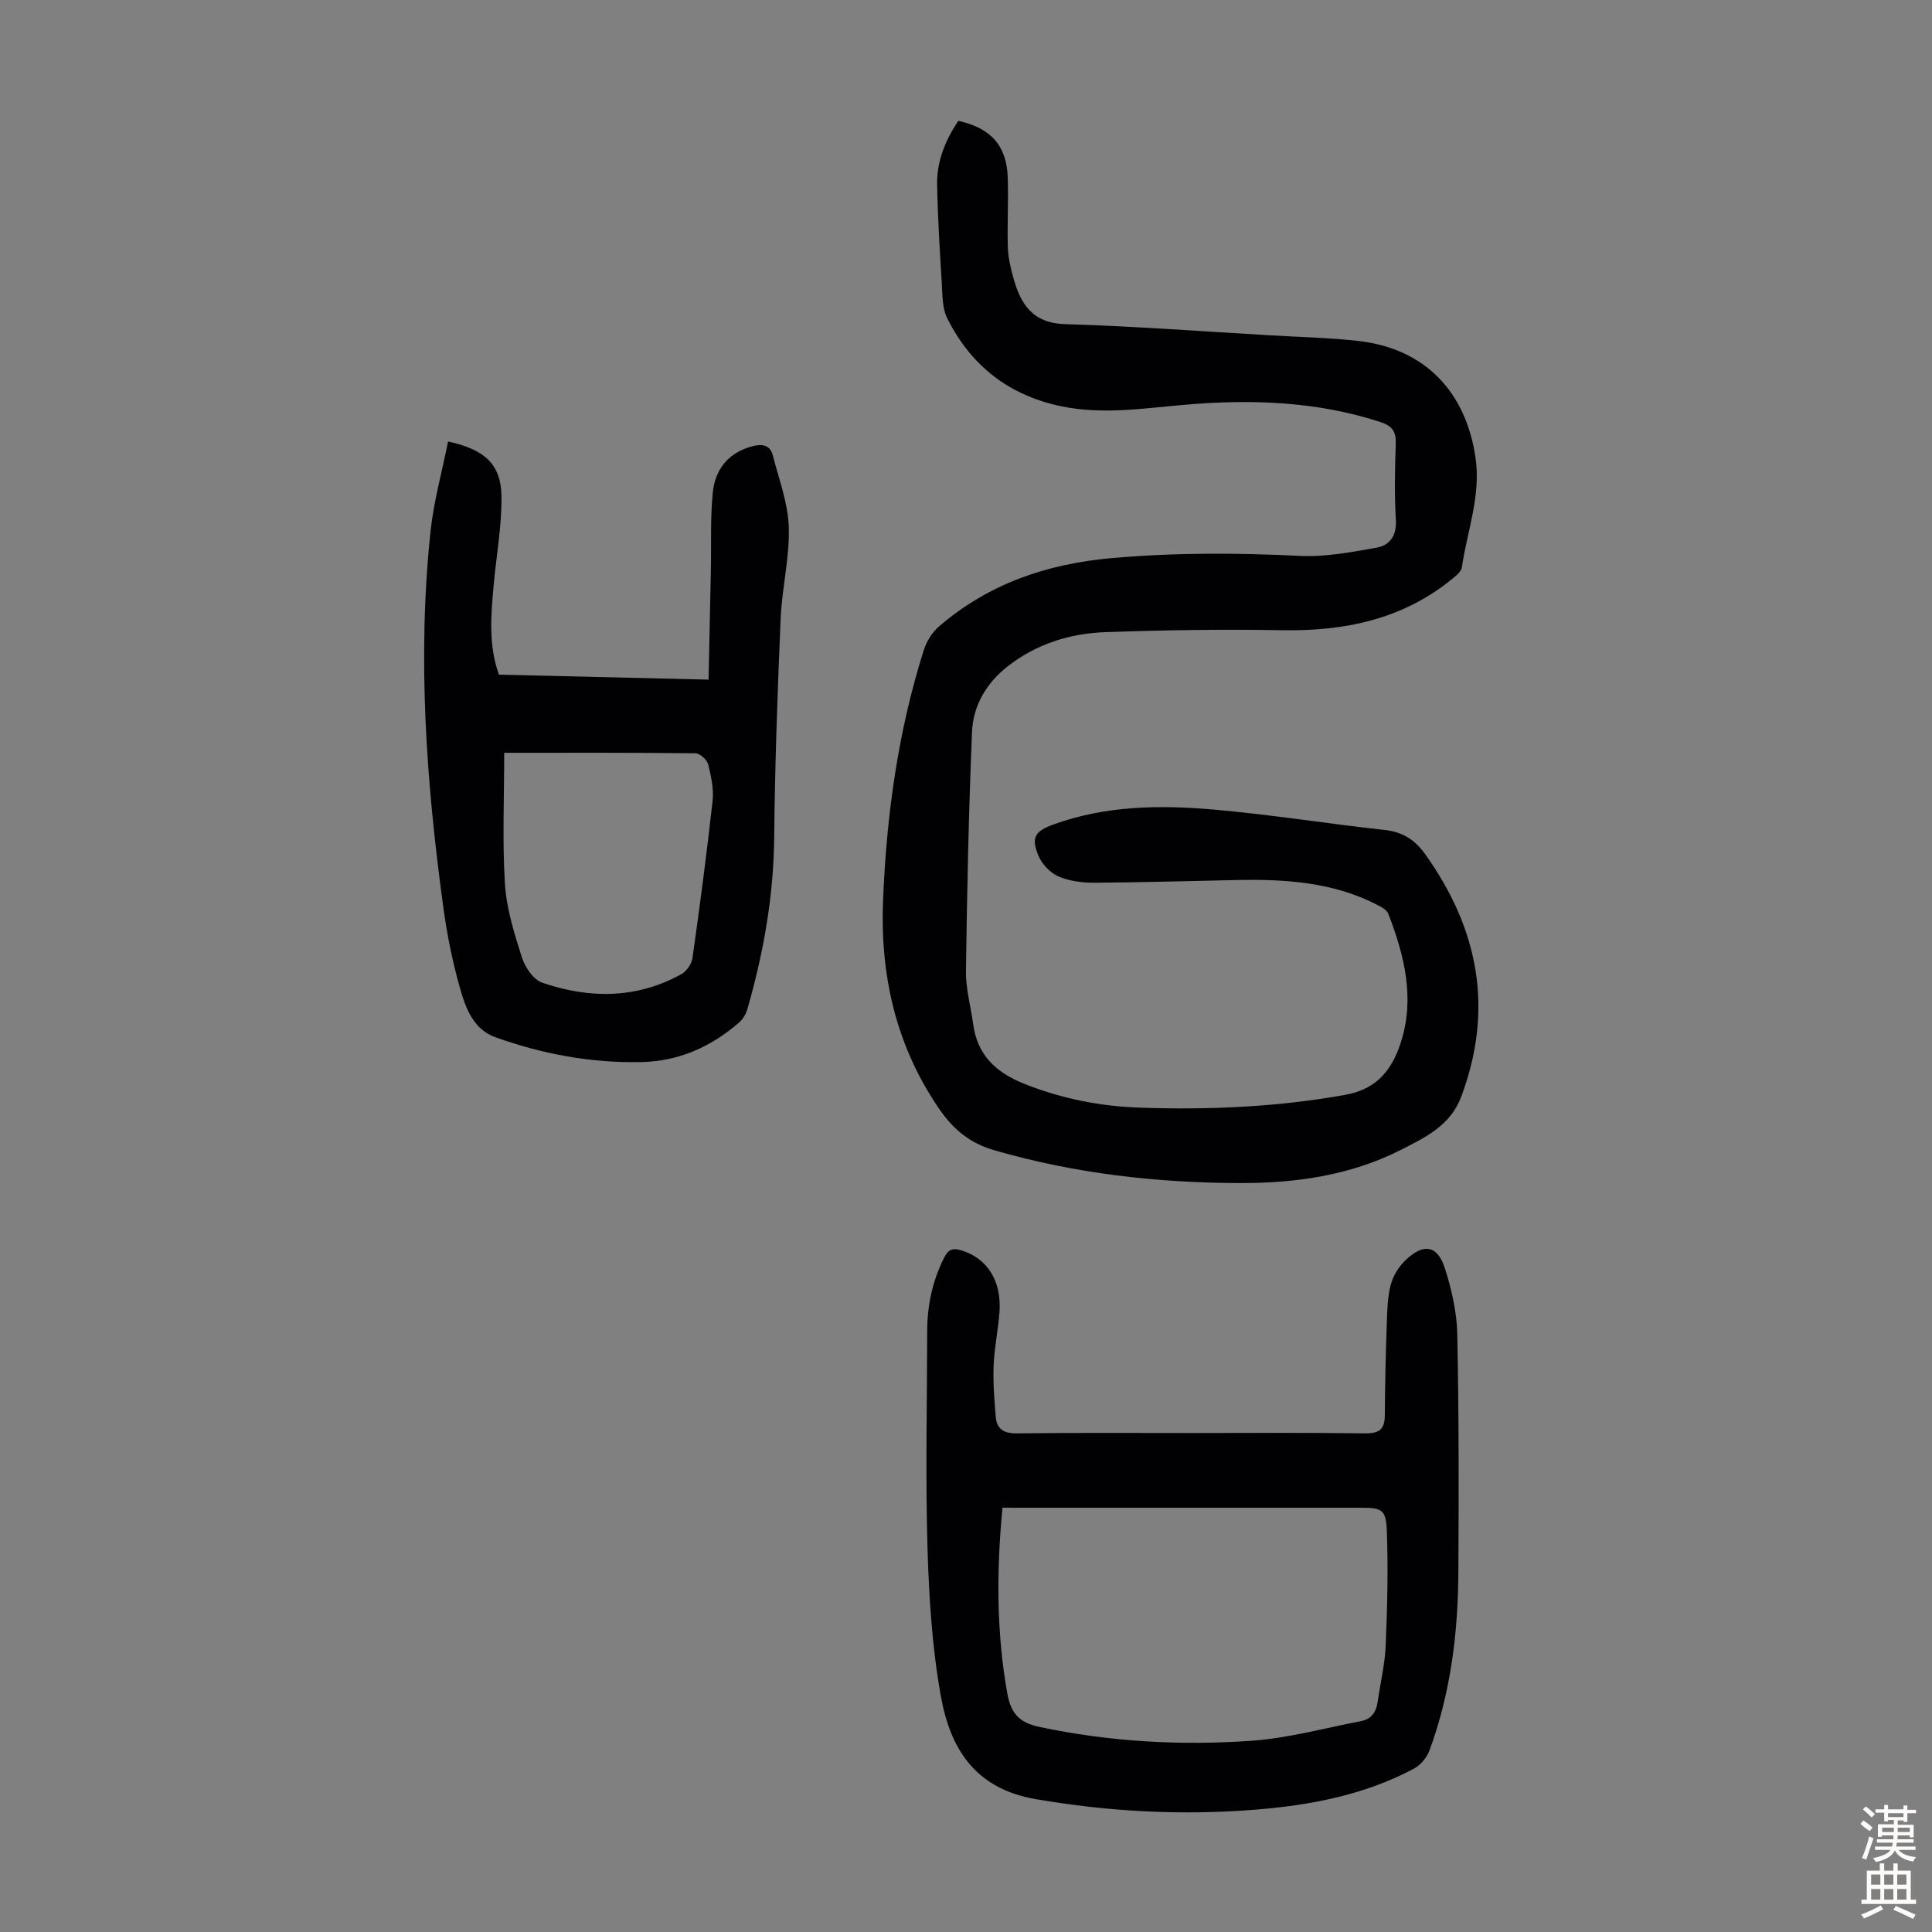
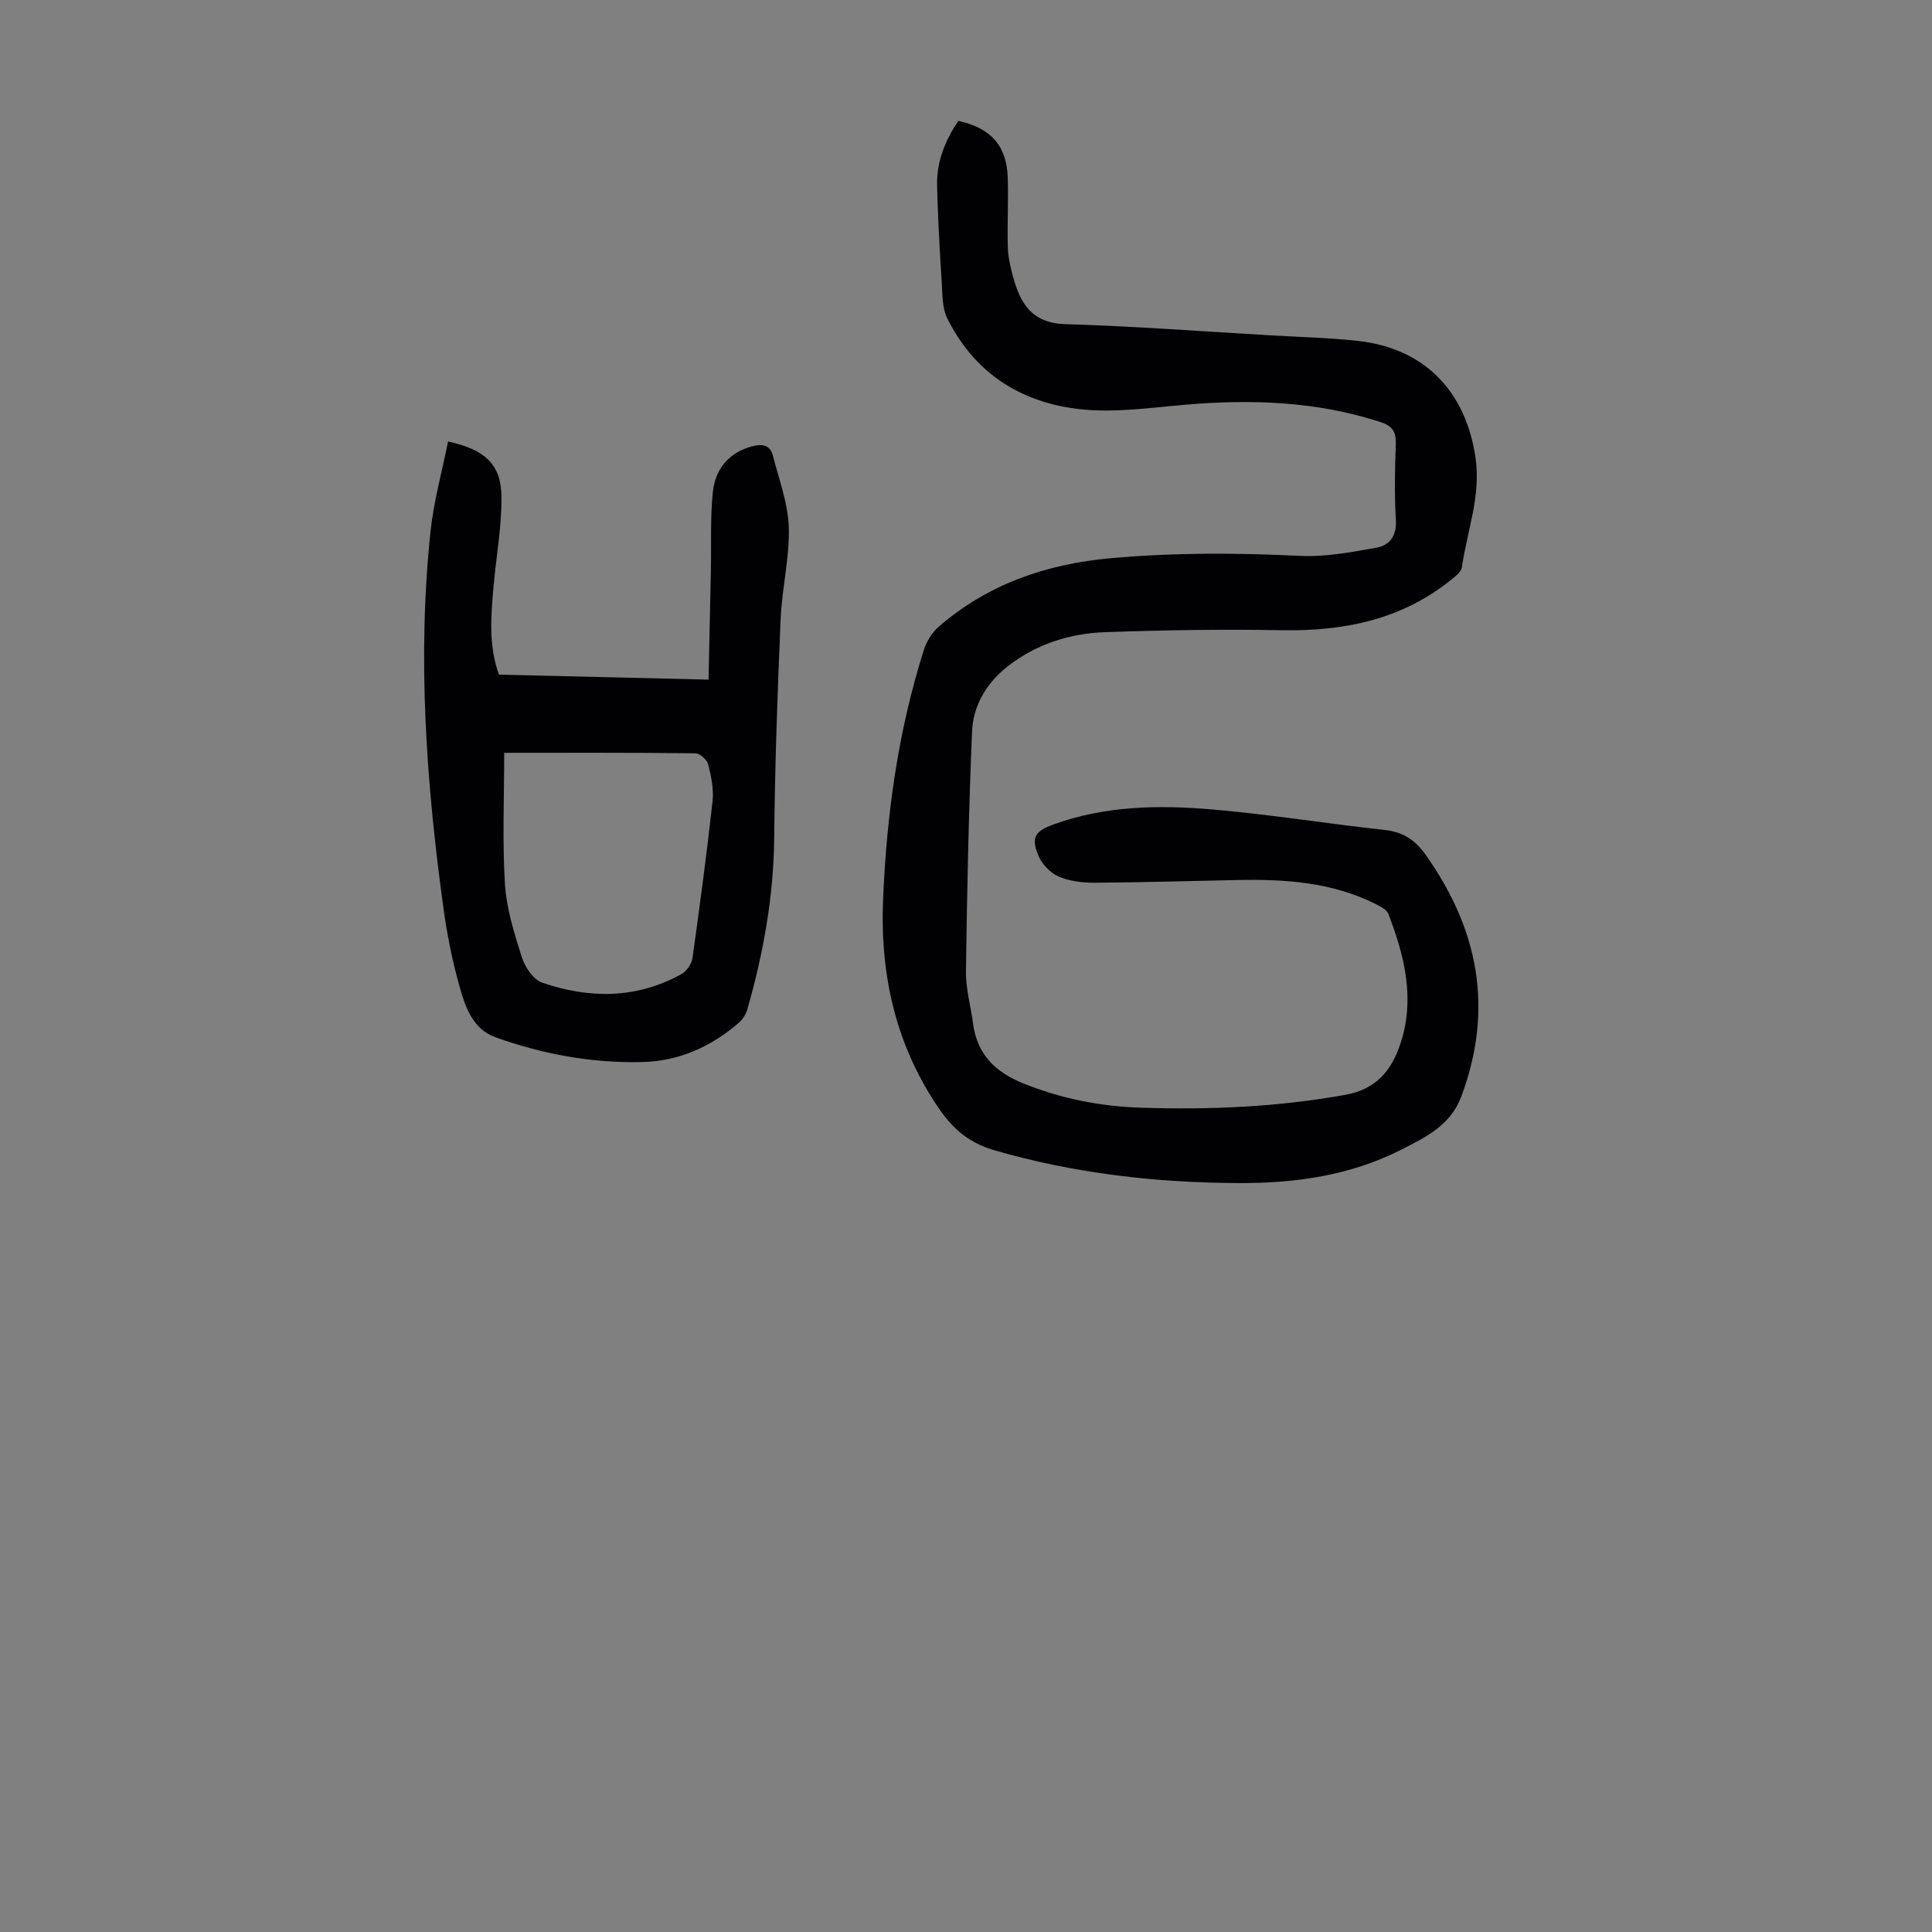
<svg xmlns="http://www.w3.org/2000/svg" enable-background="new 0 0 400 400" viewBox="0 0 400 400">
  <rect x="0" y="0" width="400" height="400" fill="#808080" stroke="none" />
  <g fill="#010103">
    <path d="m198.4 25.02c6.77 1.49 10.02 5.15 10.24 11.7.17 4.8-.12 9.62.02 14.43.06 2.09.55 4.21 1.11 6.25 1.51 5.48 3.92 9.51 10.77 9.71 14.19.42 28.36 1.5 42.53 2.32 6.03.35 12.08.49 18.07 1.15 13.77 1.52 22.31 10.41 24.34 24.1 1.18 7.96-1.72 15.22-2.82 22.79-.13.9-1.25 1.78-2.08 2.45-10.27 8.35-22.24 10.79-35.18 10.56-12.18-.22-24.38-.03-36.56.4-7.38.26-14.35 2.48-20.26 7.12-4.31 3.39-7.11 8.06-7.33 13.47-.69 16.53-1.04 33.08-1.26 49.63-.05 3.64 1.01 7.28 1.49 10.93.84 6.34 4.69 9.98 10.41 12.29 7.78 3.13 15.83 4.73 24.17 5.01 14.23.48 28.35-.12 42.44-2.65 6.56-1.17 9.66-5.18 11.47-10.68 3.04-9.22.82-18.12-2.53-26.8-.33-.86-1.57-1.49-2.51-1.97-9.07-4.6-18.85-5.23-28.76-5.03-9.84.19-19.69.5-29.53.56-2.52.01-5.24-.32-7.51-1.31-1.72-.75-3.44-2.58-4.16-4.34-1.54-3.77-.68-5.03 3.21-6.44 10.68-3.86 21.78-4.03 32.84-3.08 11.91 1.03 23.74 2.94 35.63 4.24 3.76.41 6.31 2.04 8.46 5.07 11.01 15.47 14.21 31.98 7.44 50.11-2.25 6.01-7.39 8.45-12.42 11.01-10.51 5.35-21.87 6.96-33.52 6.92-17.19-.05-34.11-1.98-50.71-6.78-5.09-1.47-8.51-4.3-11.41-8.52-9-13.08-12.29-27.68-11.66-43.27.71-17.6 3.1-34.98 8.45-51.83.57-1.79 1.74-3.65 3.15-4.86 10.2-8.78 22.22-12.91 35.54-14.11 13.08-1.18 26.11-1.12 39.2-.48 5.25.26 10.63-.78 15.86-1.71 2.67-.48 4.16-2.44 3.97-5.67-.31-5.24-.21-10.52-.02-15.78.09-2.53-.69-3.74-3.17-4.55-13.24-4.31-26.8-4.76-40.49-3.58-8.46.72-16.87 2.08-25.38.36-10.97-2.22-18.89-8.39-23.83-18.27-1.04-2.08-.97-4.78-1.12-7.21-.42-6.8-.84-13.61-.97-20.42-.1-4.8 1.66-9.14 4.38-13.24z" />
-     <path d="m246.73 296.69c11.98 0 23.95-.1 35.93.07 2.92.04 4.03-.85 4.05-3.72.04-6.37.19-12.74.41-19.1.09-2.66.15-5.4.82-7.95.48-1.84 1.65-3.73 3.03-5.06 3.81-3.65 6.69-3.12 8.23 1.81 1.35 4.31 2.41 8.9 2.51 13.39.34 16.44.32 32.89.23 49.33-.06 12.59-1.59 25-5.96 36.9-.55 1.49-1.84 3.08-3.22 3.81-10.35 5.52-21.68 7.63-33.2 8.53-15.1 1.18-30.05.38-45.08-2.2-12.74-2.19-17.75-10.56-19.69-21.35-1.83-10.17-2.47-20.63-2.77-30.98-.43-14.87-.08-29.77-.05-44.65.01-5.34 1.11-10.4 3.54-15.21.86-1.7 1.81-1.93 3.44-1.46 5.4 1.58 8.47 6.33 7.98 12.82-.27 3.68-1.06 7.32-1.21 11-.14 3.55.14 7.13.44 10.68.21 2.49 1.65 3.44 4.31 3.41 12.08-.15 24.17-.07 36.26-.07zm-39.18 15.46c-1.25 13.18-1.26 25.84 1.01 38.5.74 4.15 2.55 6.02 6.61 6.88 14.55 3.09 29.28 3.92 44.02 2.87 7.6-.54 15.1-2.63 22.64-4.07 2.14-.41 3.11-1.93 3.4-4 .55-3.87 1.5-7.72 1.66-11.6.33-7.91.53-15.85.24-23.75-.17-4.49-1.04-4.82-5.42-4.82-23.38 0-46.76 0-70.14 0-1.22-.01-2.44-.01-4.02-.01z" />
    <path d="m92.77 91.41c7.6 1.64 10.95 4.73 11.05 11.29.09 6.2-1.08 12.42-1.63 18.63-.54 6.12-1.09 12.25 1.11 18.35 14.3.34 28.46.68 43.4 1.03.17-7.83.33-15.28.48-22.73.11-5.35-.14-10.75.4-16.05.49-4.78 3.25-8.24 8.19-9.54 1.97-.52 3.68-.3 4.24 1.91 1.26 4.93 3.15 9.88 3.3 14.86.19 6.31-1.42 12.64-1.69 18.99-.64 15.07-1.18 30.16-1.33 45.25-.12 12.2-2.23 24.01-5.59 35.65-.29 1-.98 2.05-1.77 2.73-5.77 4.97-12.38 7.94-20.1 8.11-10.42.23-20.5-1.64-30.26-5.14-4.58-1.64-6.17-6.05-7.34-10.19-1.52-5.36-2.64-10.88-3.4-16.4-3.58-26-5.47-52.08-2.68-78.28.67-6.16 2.36-12.2 3.62-18.47zm11.62 64.45c0 9.32-.4 18.26.15 27.14.32 5.13 1.93 10.24 3.5 15.19.65 2.04 2.38 4.63 4.21 5.26 9.75 3.34 19.54 3.38 28.83-1.77 1.07-.59 2.12-2.11 2.29-3.33 1.53-10.82 2.96-21.65 4.16-32.51.27-2.48-.29-5.13-.91-7.59-.24-.96-1.71-2.28-2.64-2.29-12.82-.15-25.67-.1-39.59-.1z" />
  </g>
-   <path d="m385.2 377.6.6-.7c.6.4 1.3.9 1.9 1.5l-.6.7c-.8-.5-1.4-1-1.9-1.5zm.3 7.1c.6-1.4 1.1-2.9 1.5-4.5.3.1.6.3.9.4-.5 1.4-1 2.9-1.5 4.4zm.2-10.1.6-.6c.7.5 1.3 1.1 1.9 1.6l-.7.7c-.6-.6-1.2-1.2-1.8-1.7zm8.4-.8h.8v.9h1.8v.7h-1.8v1.8h-.8v-.3h-1.2v.9h3.3v2.6h-.8v-.4h-2.5c0 .3 0 .6-.1.8h3.4v.7h-3.5c0 .3-.1.6-.1.8h4v.7h-3.5c.7.9 1.9 1.3 3.6 1.5-.2.2-.4.5-.6.9-1.9-.3-3.2-1.1-3.8-2.3-.5 1.1-1.8 2-3.9 2.4-.2-.3-.4-.5-.6-.8 1.9-.4 3.1-.9 3.6-1.7h-3.2v-.7h3.5c.1-.2.1-.5.2-.8h-3.3v-.7h3.4c0-.2 0-.5 0-.8h-2.4v.3h-.8v-2.6h3.3v-.9h-1.2v.3h-.8v-1.8h-1.8v-.7h1.8v-.9h.8v.9h3.2zm-4.4 5.5h2.4c0-.3 0-.6 0-.9h-2.4zm1.2-3.1h3.2v-.8h-3.2zm4.4 2.2h-2.4v.9h2.5v-.9z" fill="#fcfbfa" />
-   <path d="m389.2 385.8h.9v1.5h1.9v-1.5h.9v1.5h2.7v6h1.1v.9h-11.3v-.9h1.1v-6h2.7zm.2 8.7.5.8c-1.2.6-2.5 1.3-4 1.9-.2-.3-.3-.6-.6-.8 1.6-.6 3-1.3 4.1-1.9zm-2-4.3h1.9v-2.1h-1.9zm0 3.1h1.9v-2.2h-1.9zm2.7-3.1h1.9v-2.1h-1.9zm0 3.1h1.9v-2.2h-1.9zm2.4 1.3c1.4.6 2.7 1.2 4.1 1.8l-.5.9c-1.5-.7-2.8-1.4-4.1-1.9zm2.2-6.5h-1.9v2.1h1.9zm-1.9 5.2h1.9v-2.2h-1.9z" fill="#fcfbfa" />
</svg>